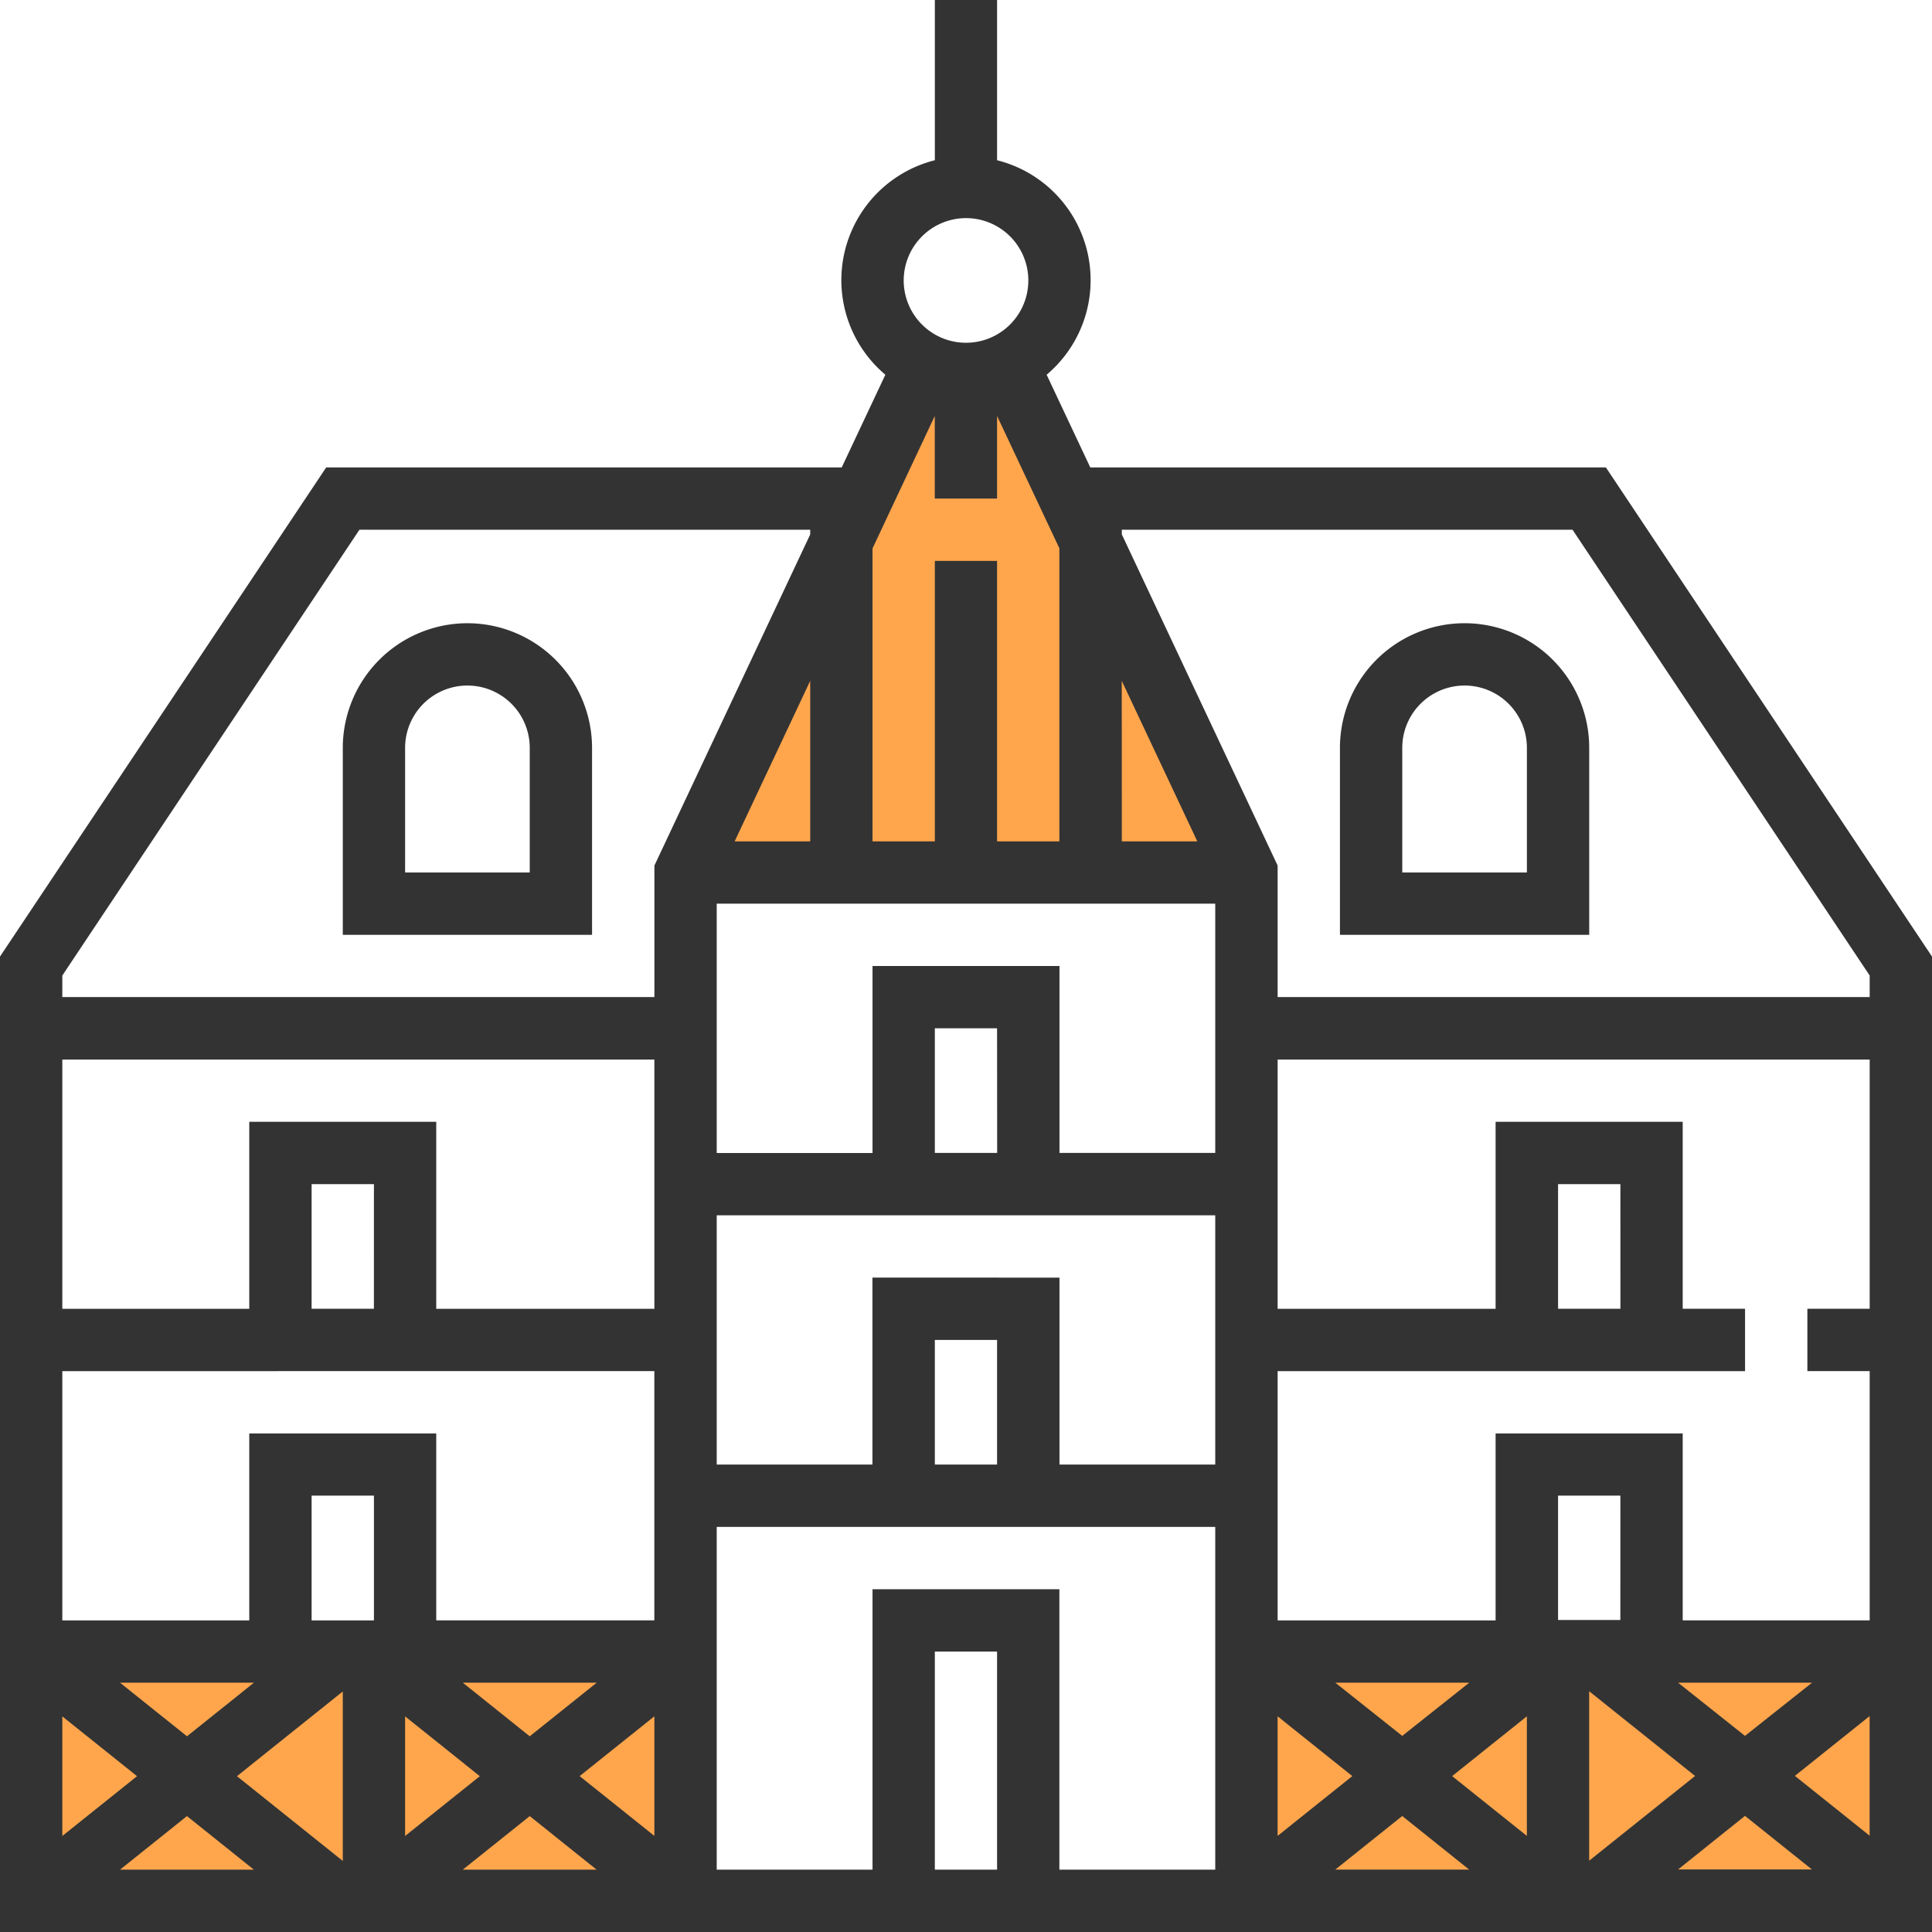
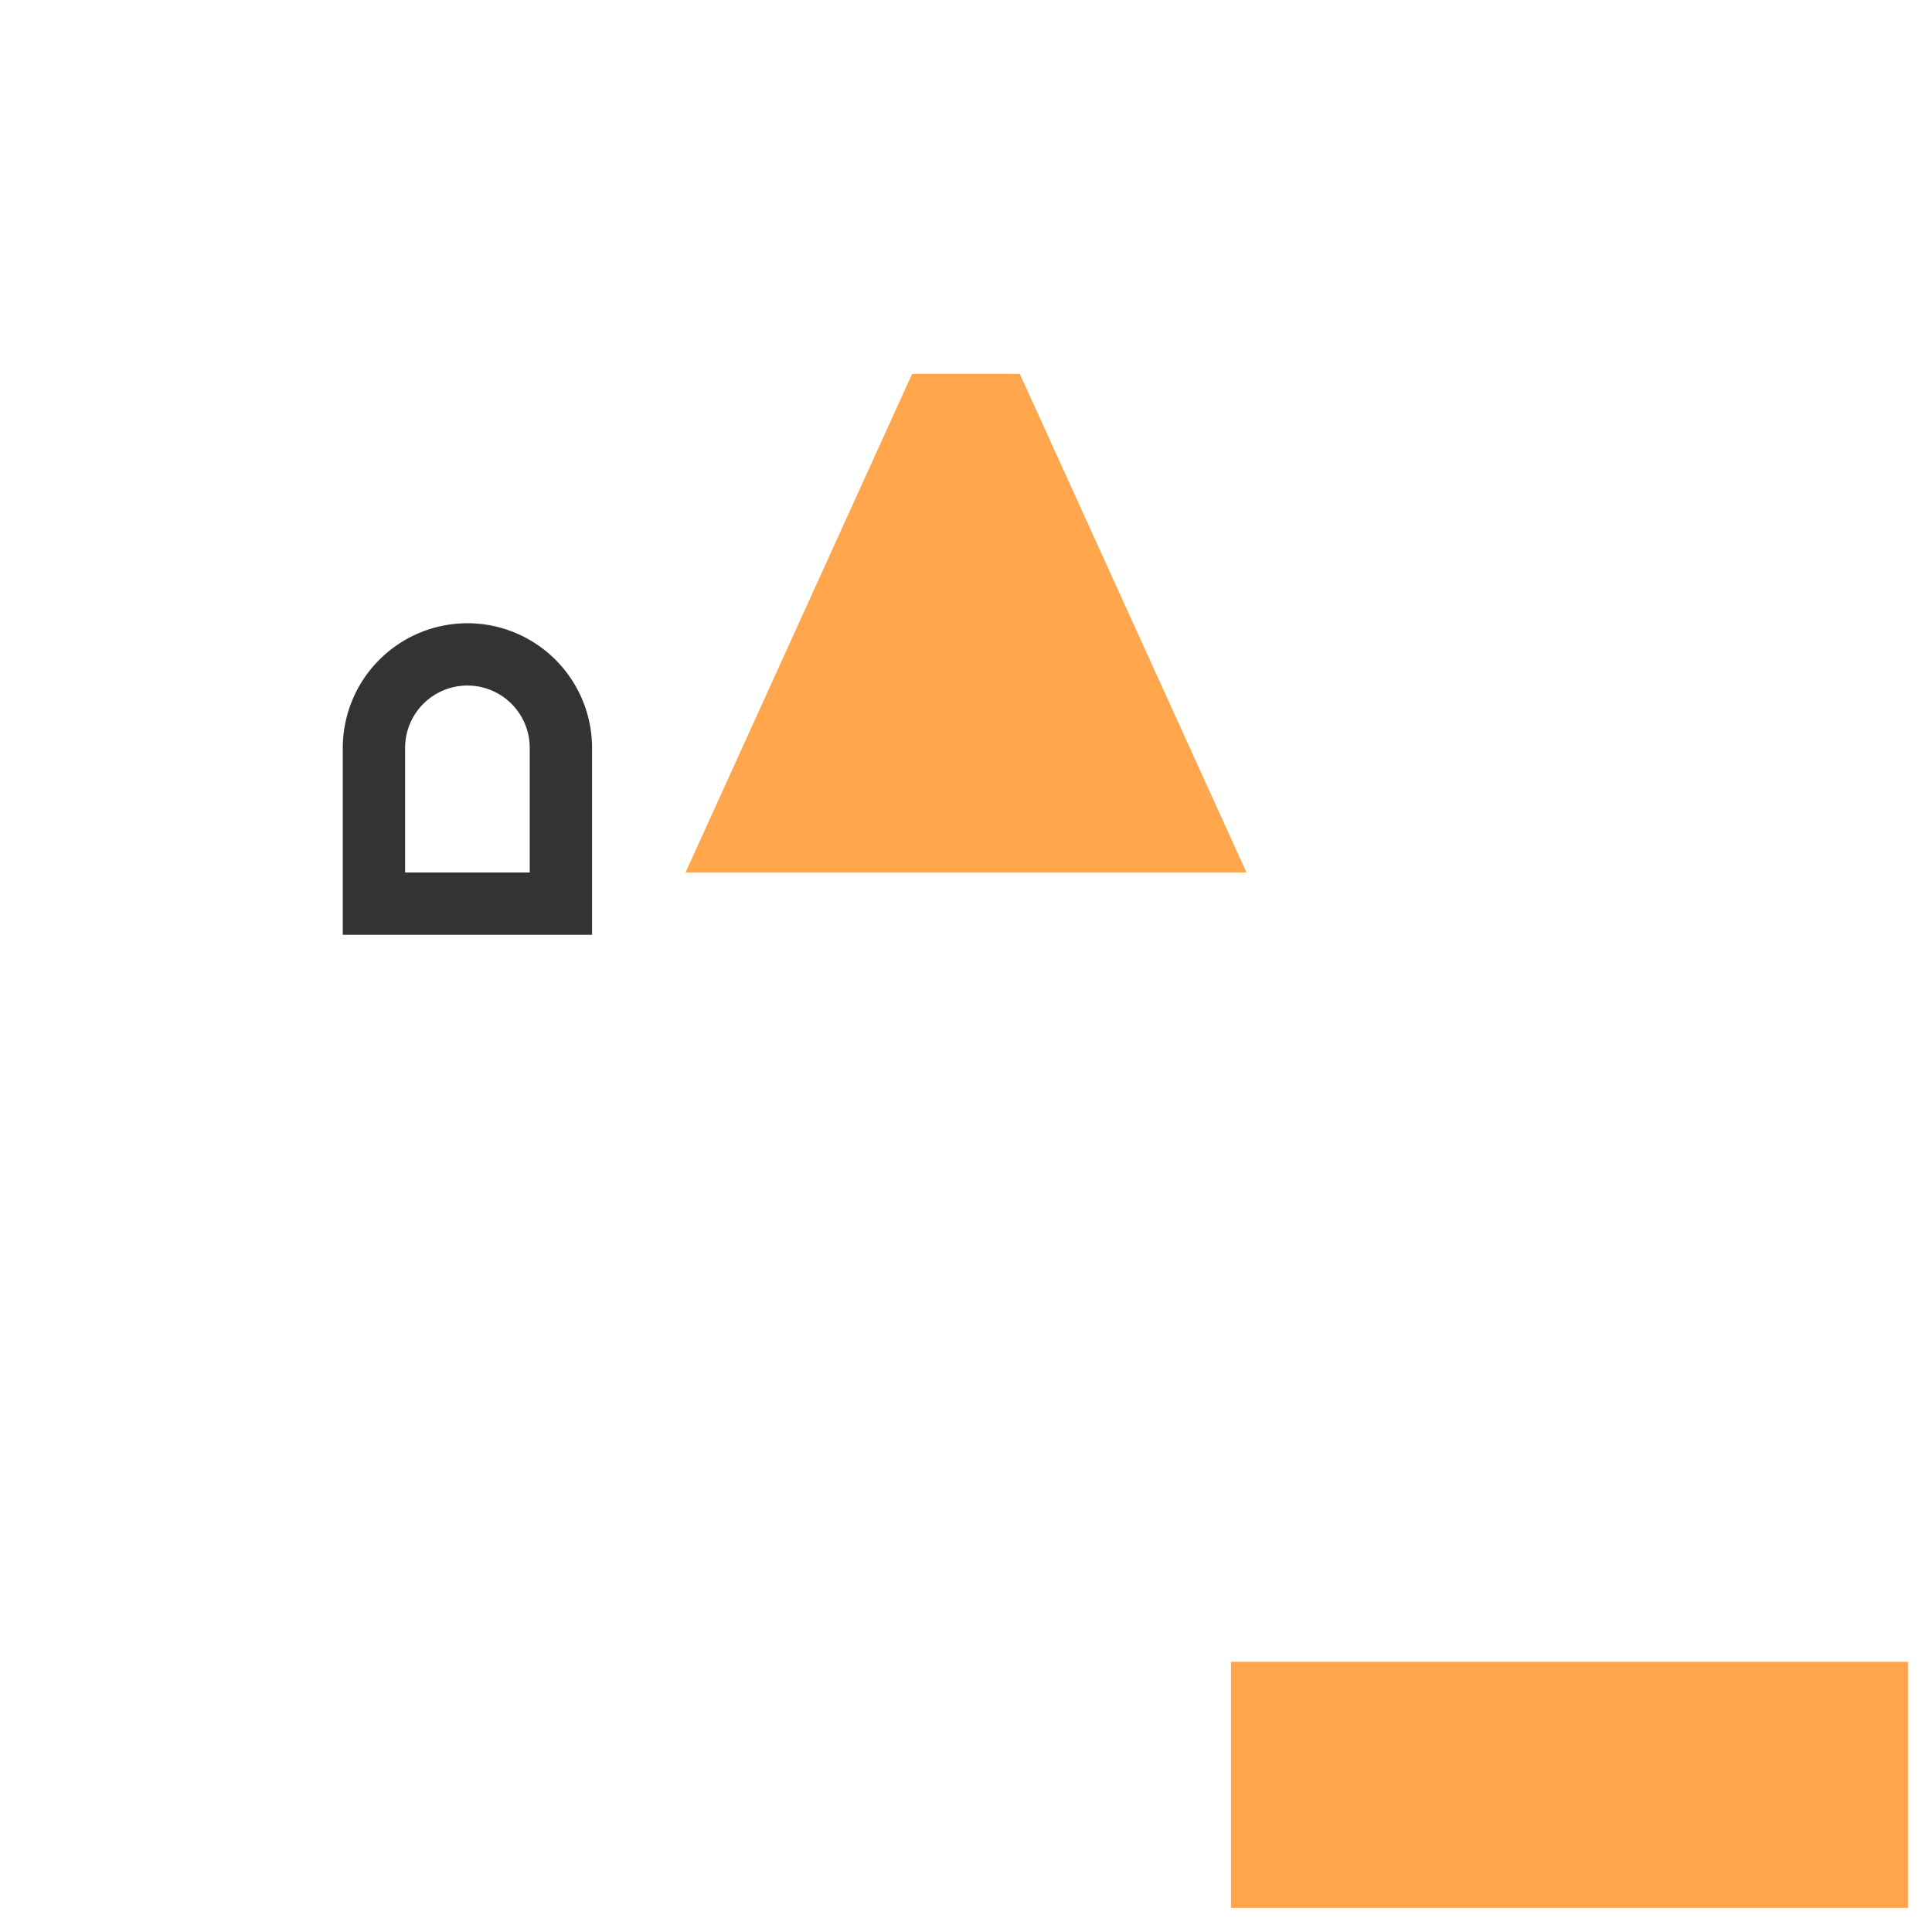
<svg xmlns="http://www.w3.org/2000/svg" id="house-2" width="62.781" height="62.781" viewBox="0 0 62.781 62.781">
  <g id="Group_1245" data-name="Group 1245" transform="translate(0.73 12.151)">
    <rect id="Rectangle_511" data-name="Rectangle 511" width="22" height="8" transform="translate(39.27 41.849)" fill="#ffa64d" />
    <path id="Path_410" data-name="Path 410" d="M186.862,96h-3.5L176,112.2h18.227Z" transform="translate(-154.453 -96)" fill="#ffa64d" />
-     <rect id="Rectangle_512" data-name="Rectangle 512" width="22" height="8" transform="translate(0.27 41.849)" fill="#ffa64d" />
  </g>
  <g id="Group_1246" data-name="Group 1246">
-     <path id="Path_411" data-name="Path 411" d="M52.184,15.189H35.429l-1.418-3.012A4.018,4.018,0,0,0,32.4,5.207V0H30.378V5.207a4.018,4.018,0,0,0-1.608,6.97l-1.418,3.012H10.6L0,31.084v31.7H62.781v-31.7ZM51.1,17.214,60.756,31.7V32.4H41.517V28.126l-5.063-10.76v-.152ZM32.4,47.592H30.378v-4.05H32.4Zm-4.05-6.076v6.076H23.29v-8.1h16.2v8.1H34.428V41.517Zm-16.2,1.013H10.126v-4.05h2.025Zm9.113,2.025v8.1H14.176V46.58H8.1v6.076H2.025v-8.1Zm9.113-31.037V16.2H32.4V13.517l2.025,4.3V27.34H32.4V18.227H30.378V27.34H28.353V17.821Zm6.076,8.607,2.455,5.216H36.454ZM26.328,27.34H23.873l2.455-5.216ZM23.29,29.365h16.2v8.1H34.428V31.391H28.353v6.076H23.29Zm9.113,8.1H30.378v-4.05H32.4ZM12.151,52.655H10.126V48.6h2.025Zm-3.9,2.025L6.076,56.421,3.9,54.68Zm2.888.285v5.507L7.7,57.718Zm2.025.81,2.428,1.943-2.428,1.943Zm1.875-1.095H19.39l-2.176,1.741ZM2.025,55.775l2.428,1.943L2.025,59.661Zm4.05,3.24,2.175,1.741H3.9Zm11.139,0,2.175,1.741H15.038Zm1.622-1.3,2.428-1.943v3.886Zm22.68-1.943,2.428,1.943-2.428,1.943Zm4.05,3.24,2.175,1.741H43.391Zm4.05.646-2.428-1.943,2.428-1.943Zm2.025-4.7,3.441,2.753-3.441,2.753Zm5.063,4.05,2.175,1.741H54.53Zm1.622-1.3,2.428-1.943v3.886Zm-1.622-1.3L54.531,54.68h4.351Zm-4.05-3.766H50.63V48.6h2.025Zm-7.088,3.766L43.392,54.68h4.351ZM31.391,7.088a2.025,2.025,0,1,1-2.025,2.025A2.028,2.028,0,0,1,31.391,7.088ZM2.025,31.7,11.68,17.214H26.328v.153l-5.063,10.76V32.4H2.025Zm19.239,2.731v8.1H14.176V36.454H8.1v6.076H2.025v-8.1ZM32.4,60.756H30.378V53.668H32.4Zm2.025,0V51.643H28.353v9.113H23.29V49.617h16.2V60.756ZM60.756,42.529H58.731v2.025h2.025v8.1H54.68V46.58H48.6v6.076H41.517v-8.1H56.706V42.529H54.68V36.454H48.6v6.076H41.517v-8.1H60.756Zm-8.1,0H50.63v-4.05h2.025Z" fill="#333" />
-     <path id="Path_412" data-name="Path 412" d="M352.1,164.05a4.05,4.05,0,1,0-8.1,0v6.076h8.1Zm-2.025,4.05h-4.05v-4.05a2.025,2.025,0,0,1,4.05,0Z" transform="translate(-300.458 -139.748)" fill="#333" />
    <path id="Path_413" data-name="Path 413" d="M92.05,160A4.054,4.054,0,0,0,88,164.05v6.076h8.1V164.05A4.054,4.054,0,0,0,92.05,160Zm2.025,8.1h-4.05v-4.05a2.025,2.025,0,1,1,4.05,0Z" transform="translate(-76.861 -139.748)" fill="#333" />
  </g>
</svg>